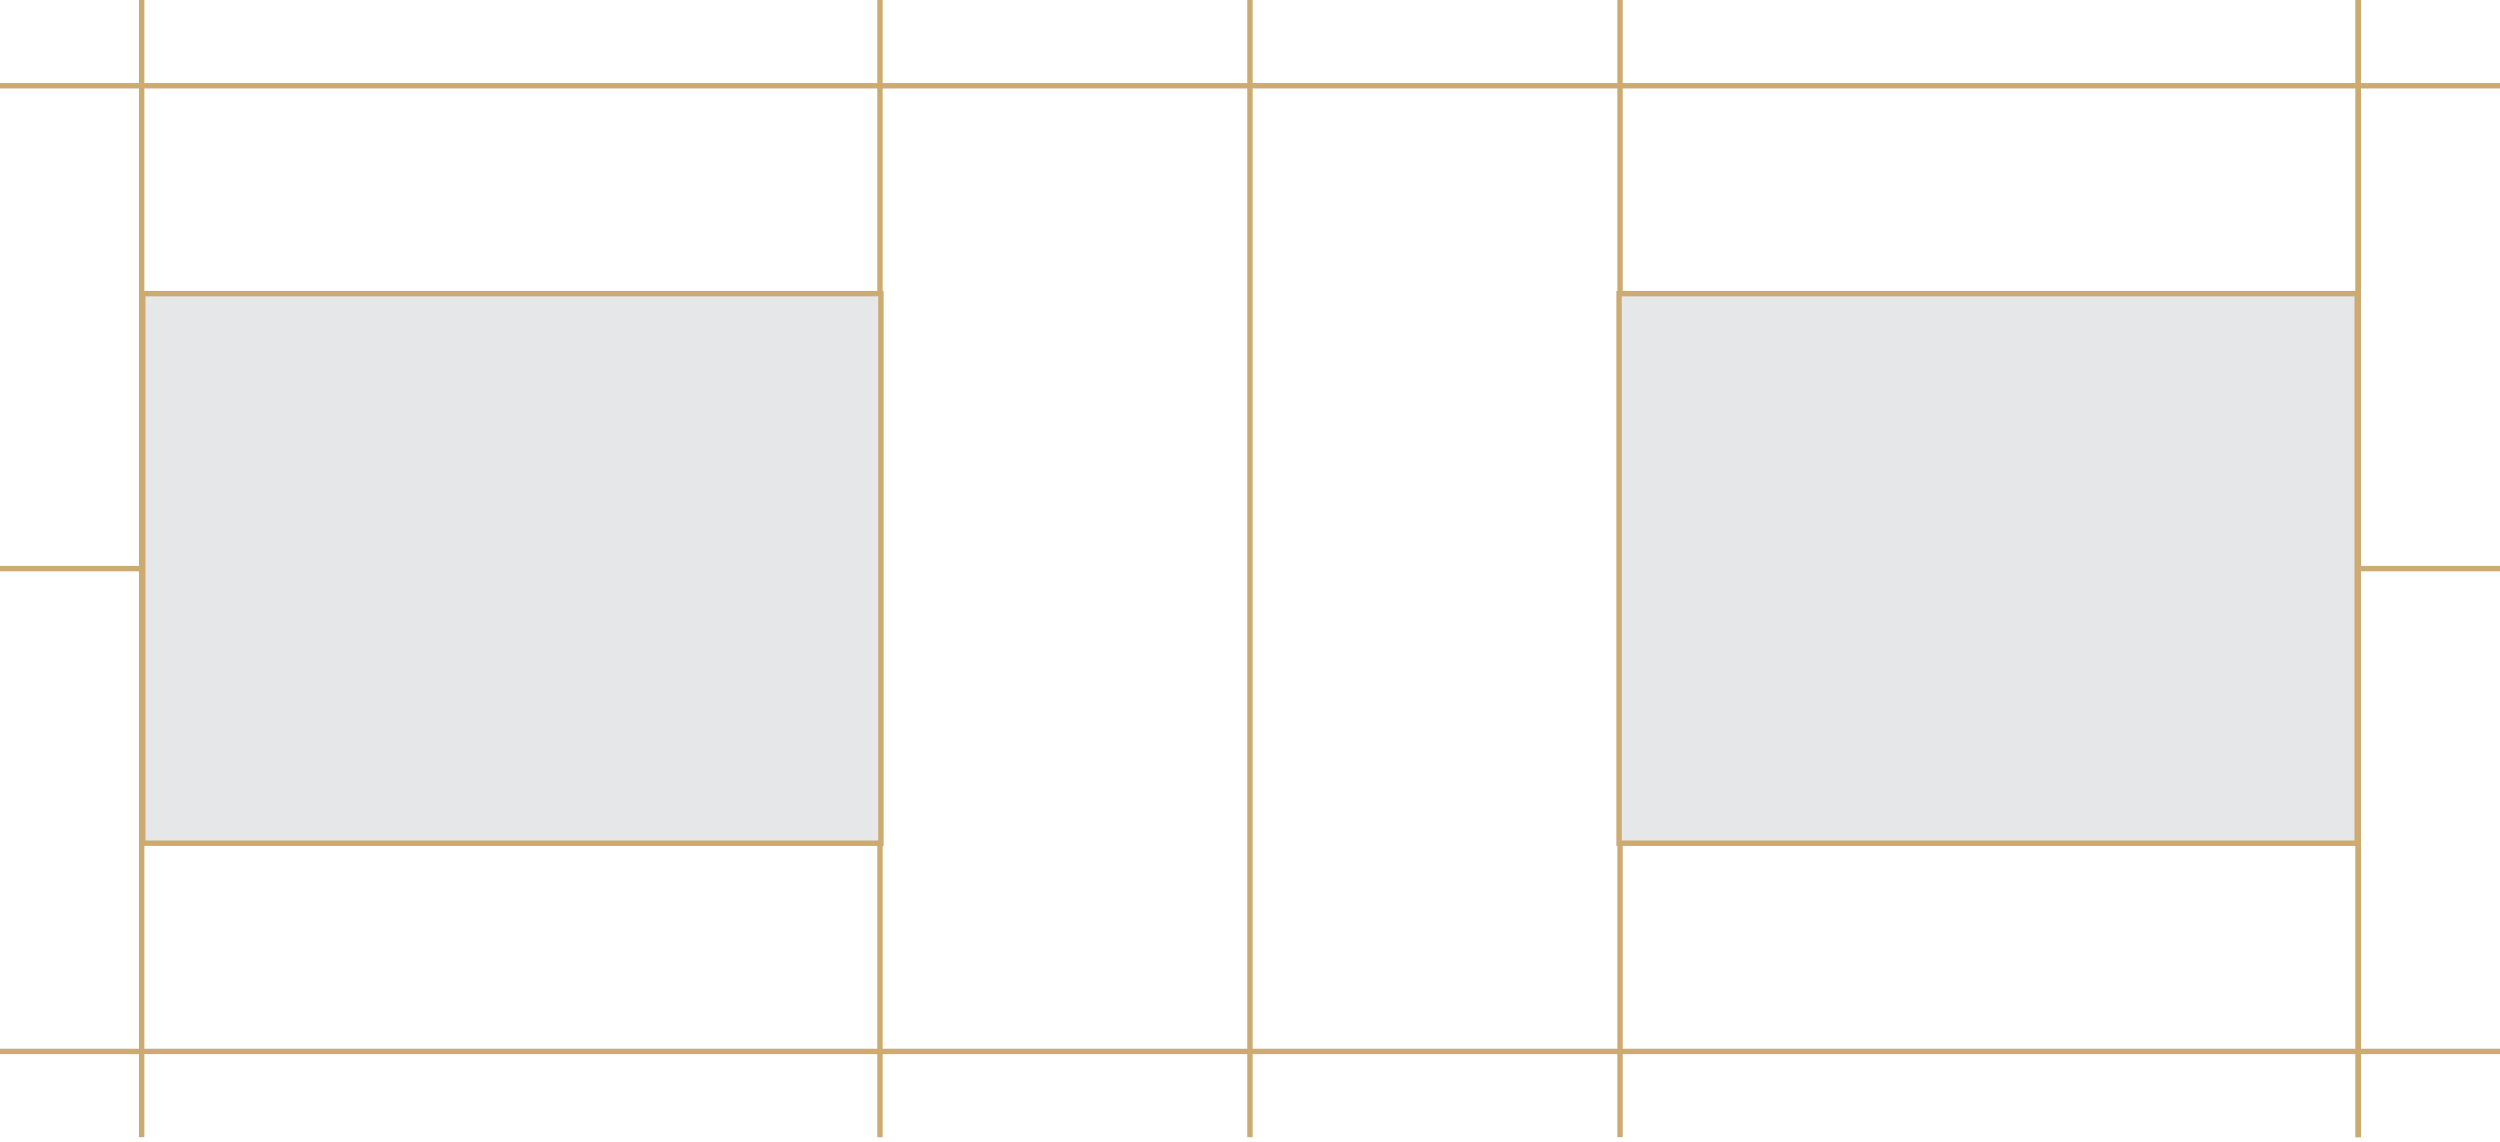
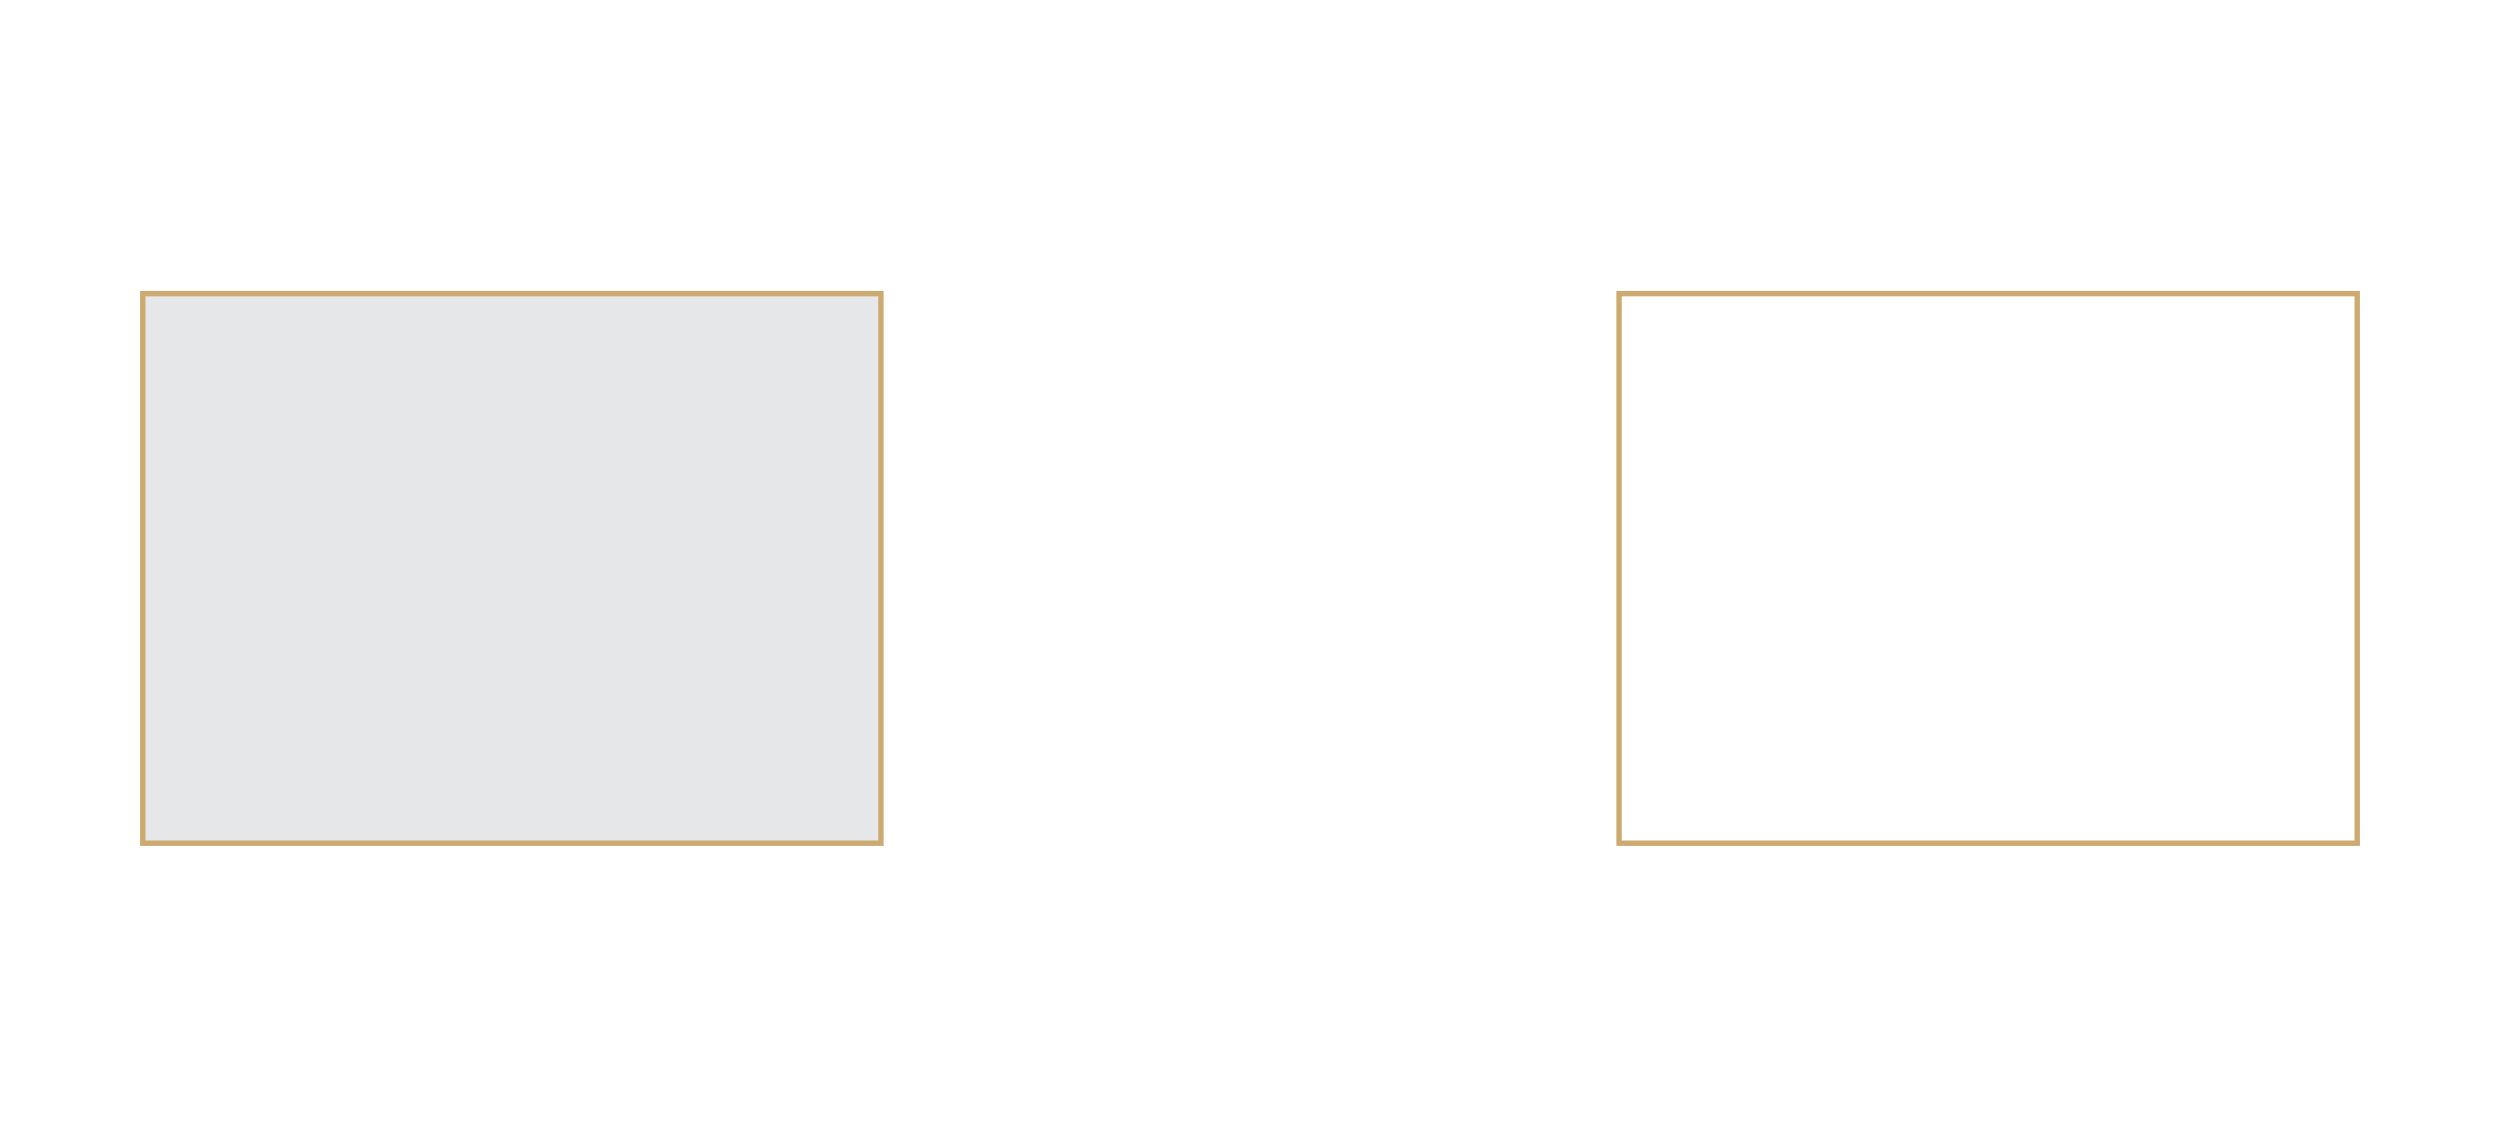
<svg xmlns="http://www.w3.org/2000/svg" width="464" height="212" viewBox="0 0 464 212" fill="none">
  <g clip-path="url(#clip0_1481_1949)">
    <path d="M26.293 211.06V0" stroke="#CCAA70" stroke-miterlimit="10" />
-     <path d="M163.321 0V211.06" stroke="#CCAA70" stroke-miterlimit="10" />
    <path d="M300.679 211.06V0" stroke="#CCAA70" stroke-miterlimit="10" />
    <path d="M437.695 0V211.06" stroke="#CCAA70" stroke-miterlimit="10" />
    <path d="M437.695 211.06V0" stroke="#CCAA70" stroke-miterlimit="10" />
-     <path d="M231.994 0V211.06" stroke="#CCAA70" stroke-miterlimit="10" />
    <path d="M0 105.535H163.321" stroke="#CCAA70" stroke-miterlimit="10" />
    <path d="M300.679 105.535H464" stroke="#CCAA70" stroke-miterlimit="10" />
    <path d="M464 15.918H0" stroke="#CCAA70" stroke-miterlimit="10" />
    <path d="M0 195.145H464" stroke="#CCAA70" stroke-miterlimit="10" />
  </g>
  <rect x="26.5" y="54.5" width="137" height="102" fill="#E5E7E8" />
  <rect x="26.5" y="54.5" width="137" height="102" stroke="#CCAA70" />
-   <rect x="300.5" y="54.5" width="137" height="102" fill="#E5E7E8" />
  <rect x="300.5" y="54.5" width="137" height="102" stroke="#CCAA70" />
  <defs>
    <clipPath id="clip0_1481_1949">
-       <rect width="464" height="211.06" fill="white" />
-     </clipPath>
+       </clipPath>
  </defs>
</svg>